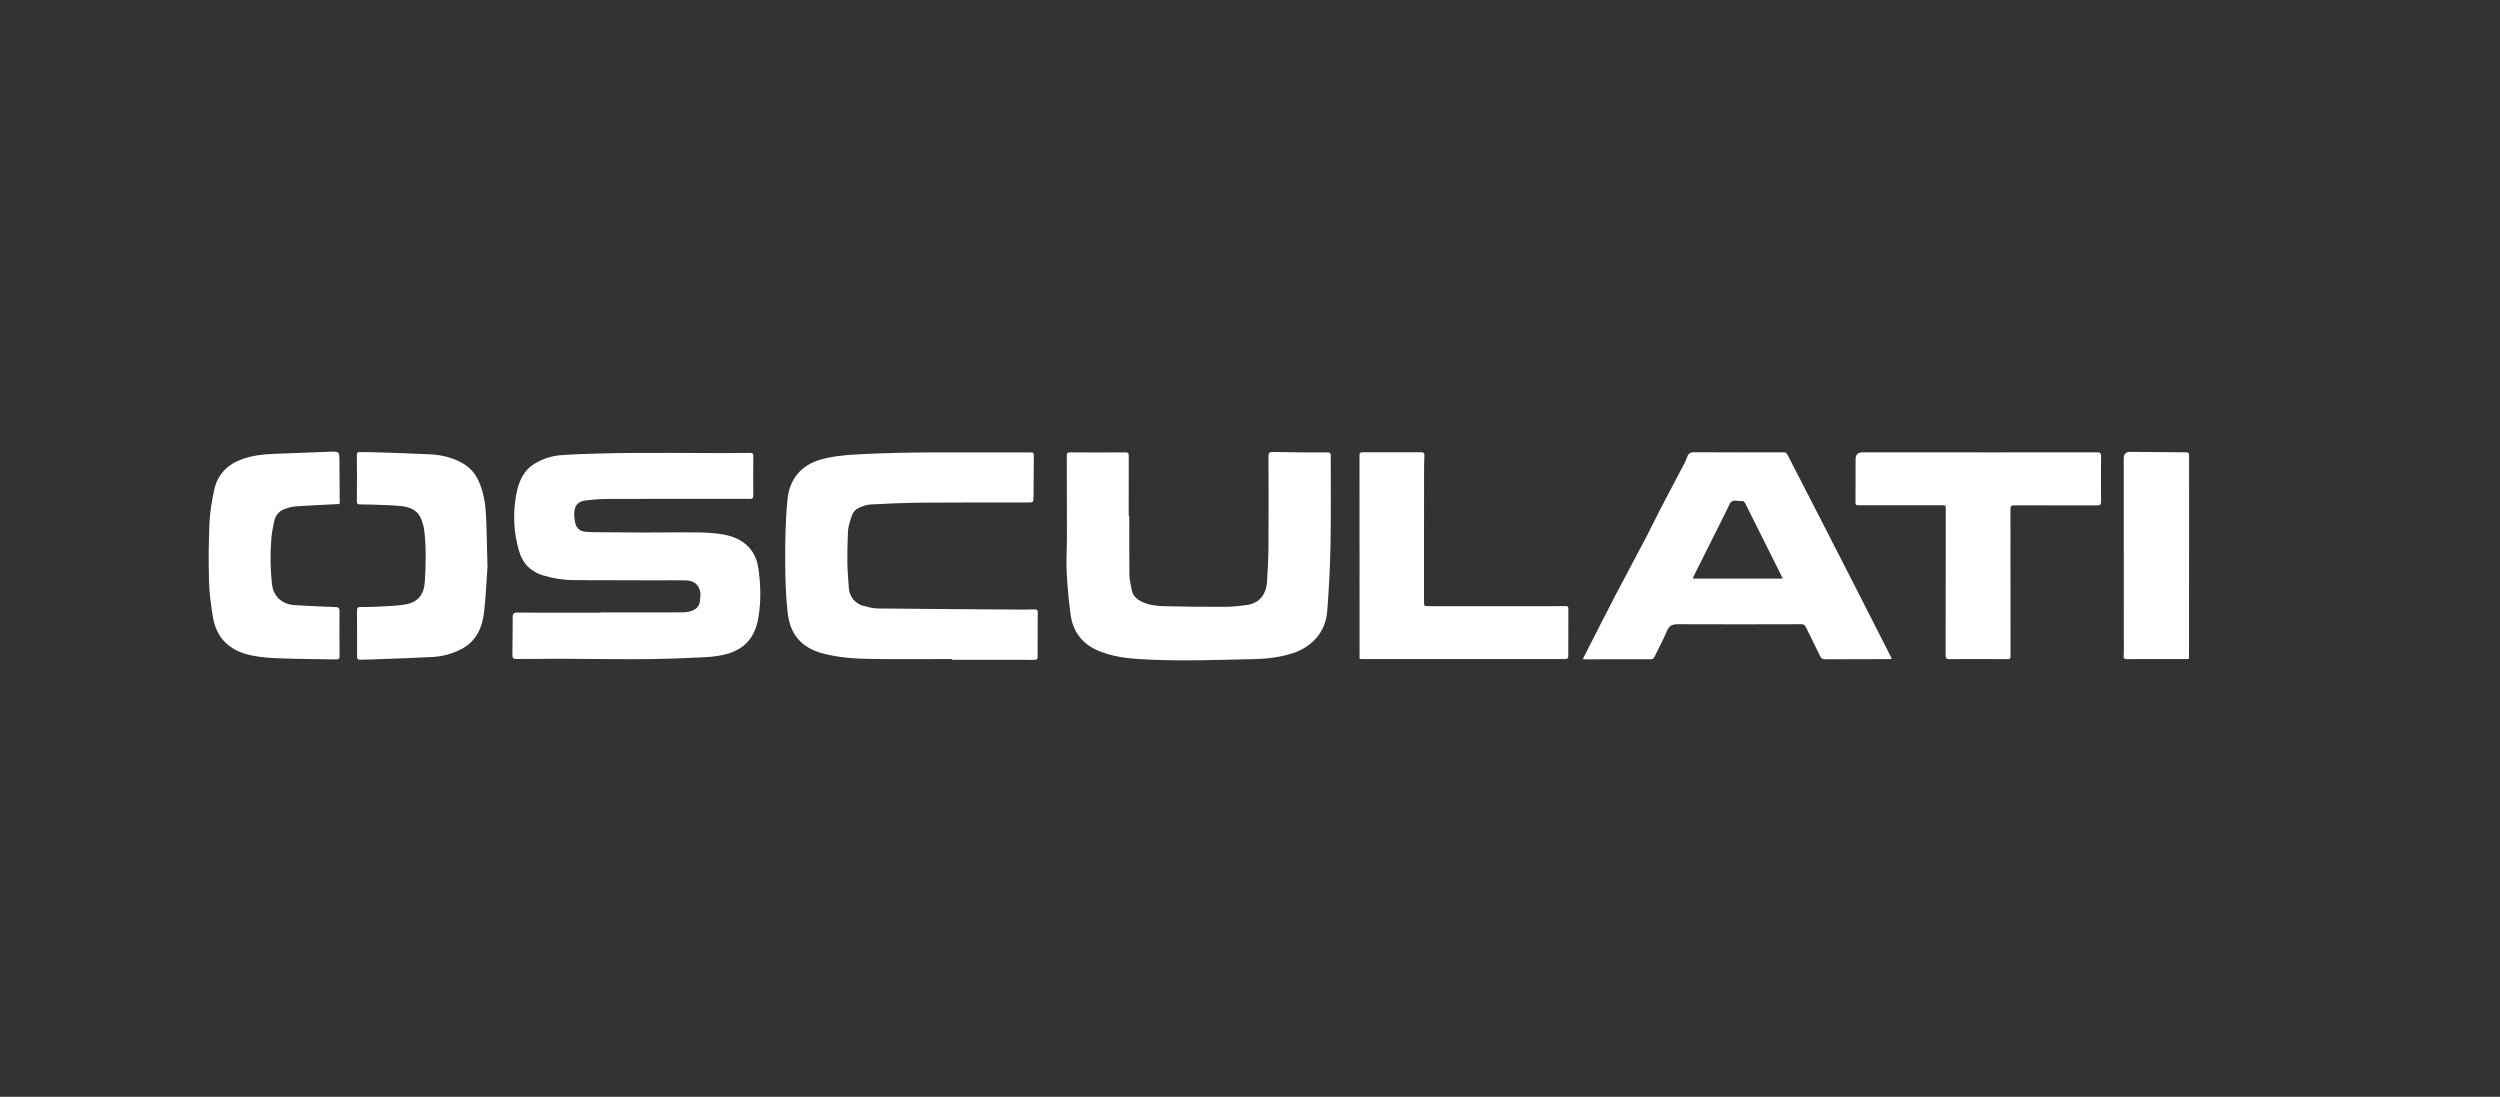
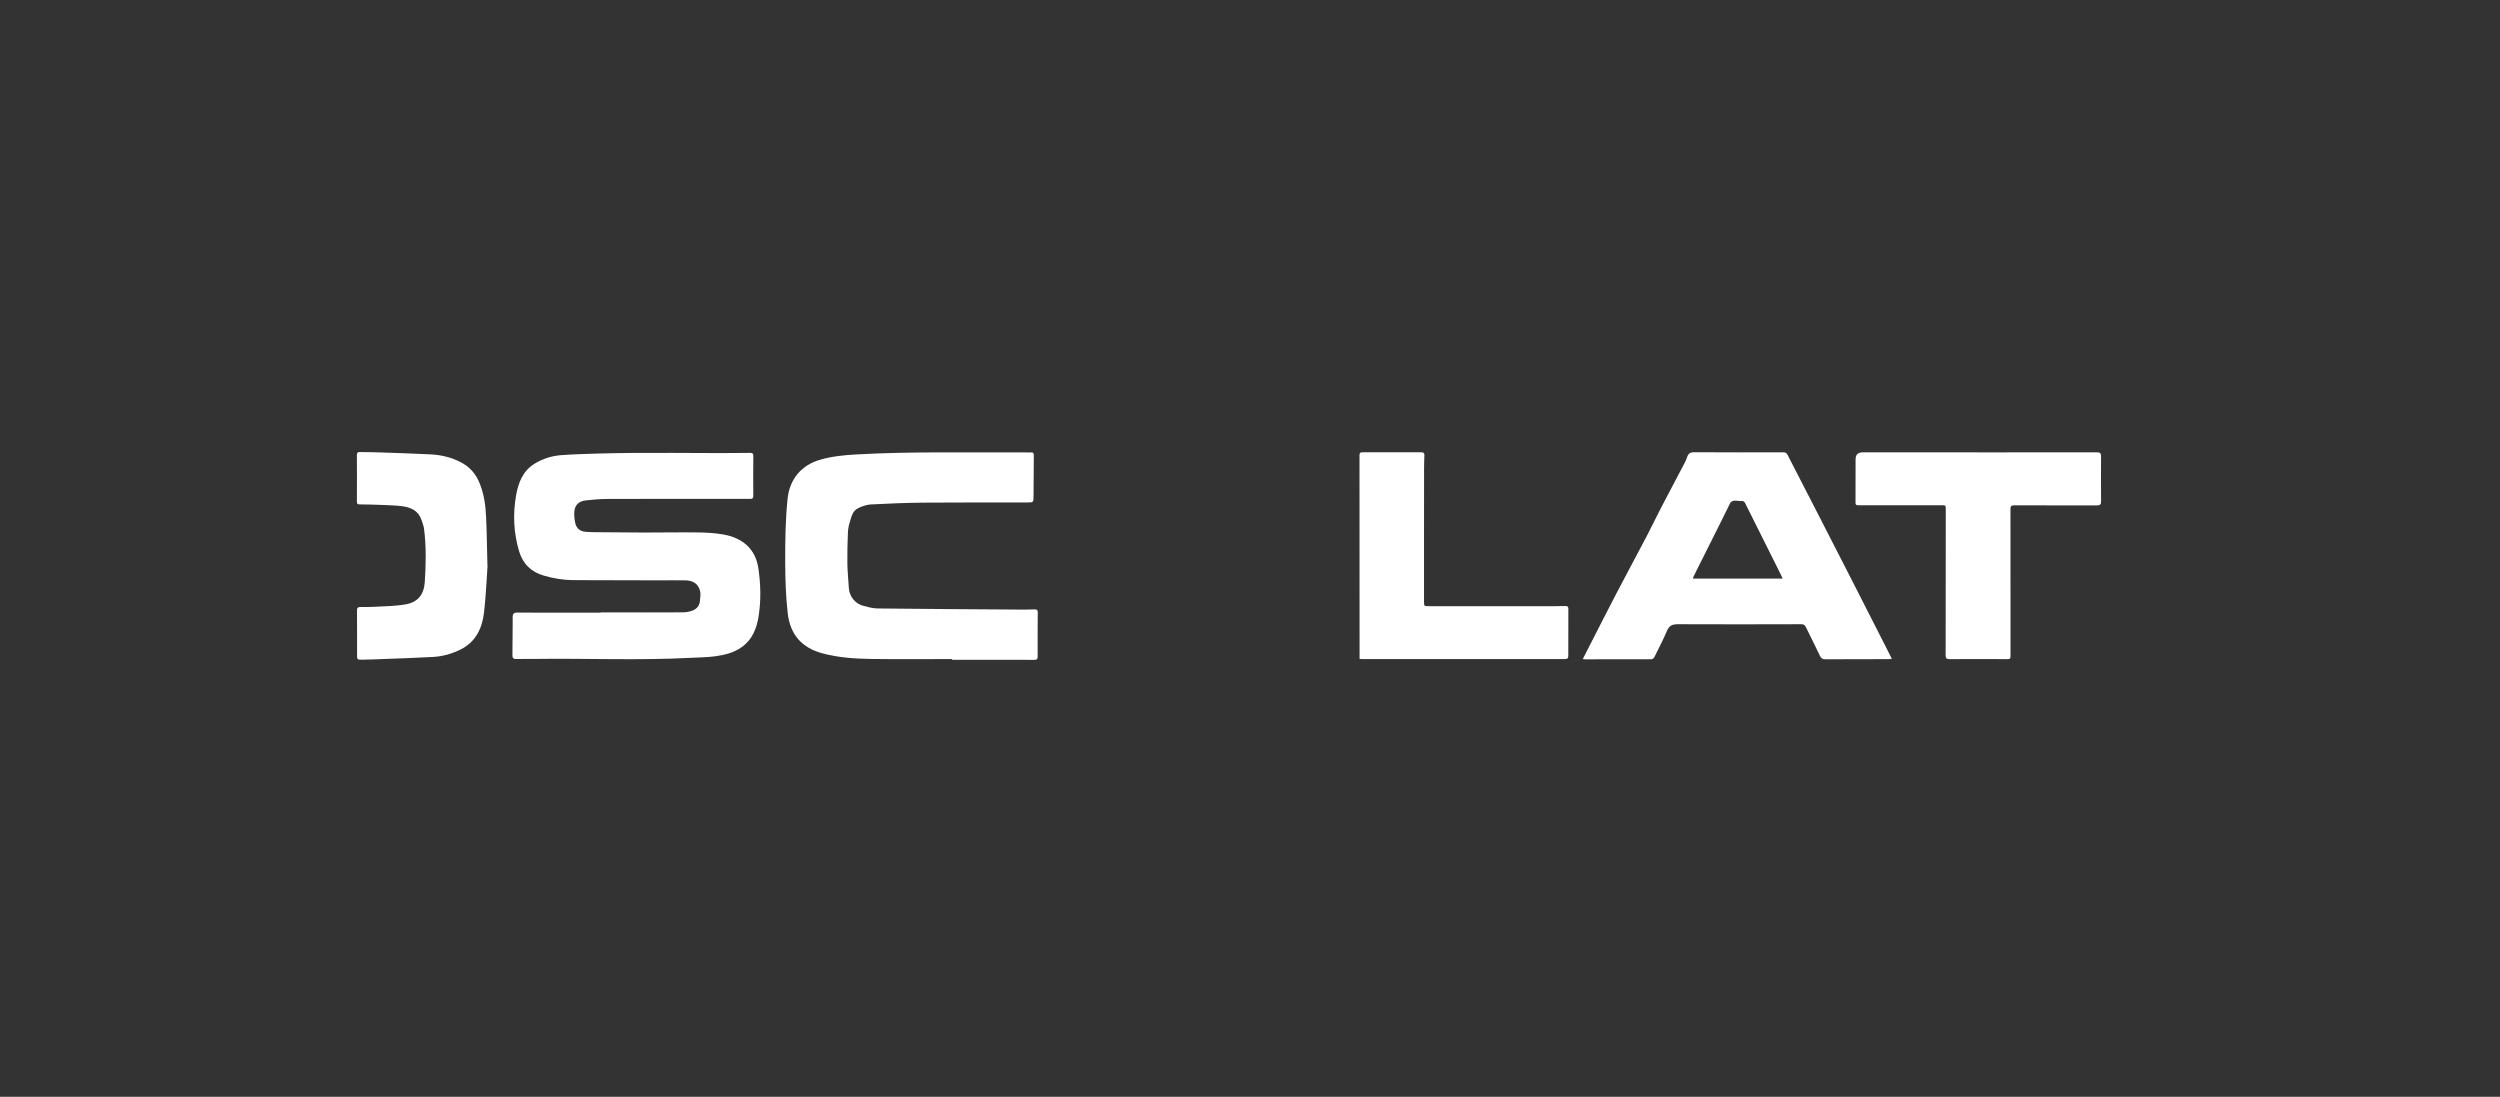
<svg xmlns="http://www.w3.org/2000/svg" id="Calque_1" data-name="Calque 1" viewBox="0 0 712.34 312.51">
  <rect x="0" y="0" width="712.34" height="312.51" fill="#333333" stroke="none" />
  <defs>
    <style>
      .cls-1 {
        fill: #fff;
        stroke-width: 0px;
      }
    </style>
  </defs>
  <path class="cls-1" d="m171.18,174.5c7.81,0,15.61.02,23.42-.02.9,0,1.85-.18,2.7-.5,1.32-.49,2.08-1.53,2.16-2.97.05-.79.22-1.6.07-2.35-.43-2.16-1.89-3.27-4.27-3.3-2.61-.04-5.22,0-7.84,0-8-.01-16-.02-23.99-.06-2.88-.01-5.7-.48-8.47-1.28-3.61-1.05-5.97-3.33-7.05-6.95-1.57-5.27-1.8-10.61-.85-15.98.64-3.59,1.94-6.94,5.28-8.98,2.34-1.43,4.94-2.24,7.66-2.43,3.36-.24,6.74-.34,10.11-.44,14.52-.44,29.05-.01,43.57-.2.73,0,.98.17.97.96-.05,3.77-.04,7.54-.01,11.31,0,.64-.21.84-.82.83-1.94-.01-3.89,0-5.83,0-11.7,0-23.39-.01-35.09.03-1.97,0-3.94.19-5.91.4-2.25.24-3.34,1.47-3.38,3.72-.01.75.09,1.51.2,2.26.28,1.83,1.28,2.86,3.13,2.99,1.84.13,3.69.1,5.54.12,3.66.04,7.32.08,10.98.08,5.1,0,10.2-.1,15.29-.03,2.41.03,4.85.15,7.23.56,5.46.93,9.27,4.01,10.1,9.62.68,4.54.79,9.09.09,13.63-.54,3.49-1.77,6.69-4.81,8.86-2.24,1.6-4.85,2.24-7.5,2.61-2.26.31-4.57.32-6.85.44-15.03.8-30.07.11-45.1.33-1.59.02-3.19-.04-4.78.02-.86.03-1.13-.29-1.12-1.09.04-2.85.05-5.7.07-8.55,0-.79.01-1.58,0-2.38q-.02-1.23,1.18-1.22c2.77.01,5.54.03,8.32.04,5.19,0,10.39,0,15.58,0,0-.03,0-.06,0-.09Z" />
  <path class="cls-1" d="m451.01,187.75c.76-1.5,1.46-2.87,2.17-4.25,2.4-4.68,4.77-9.38,7.2-14.04,2.95-5.65,5.98-11.25,8.93-16.89,1.35-2.58,2.6-5.22,3.94-7.8,2.23-4.3,4.51-8.58,6.76-12.87.28-.53.52-1.09.71-1.66.31-.96.85-1.38,1.95-1.38,8.51.05,17.02.04,25.53.02.63,0,.9.26,1.15.76,2.7,5.27,5.43,10.54,8.14,15.81,3.4,6.63,6.8,13.25,10.19,19.89,3.21,6.29,6.41,12.6,9.62,18.9.57,1.12,1.13,2.24,1.75,3.47-.33.04-.56.1-.8.1-6.06,0-12.11,0-18.17.04-.8,0-1.18-.29-1.51-.98-1.29-2.72-2.65-5.4-3.97-8.11-.27-.54-.55-.91-1.28-.9-11.73.03-23.46.06-35.19,0-1.56,0-2.49.33-3.13,1.86-1.05,2.51-2.36,4.91-3.54,7.37-.23.47-.47.75-1.06.75-6.28,0-12.56.01-18.84.02-.12,0-.25-.04-.56-.08Zm56.93-22.9c-.23-.5-.38-.84-.54-1.17-3.39-6.8-6.77-13.61-10.19-20.4-.13-.26-.59-.58-.83-.54-1.11.18-2.35-.56-3.33.47-.04.04-.06.11-.08.17-.71,1.45-1.42,2.9-2.14,4.35-2.76,5.52-5.53,11.04-8.29,16.56-.09.18-.1.39-.15.57h25.56Z" />
-   <path class="cls-1" d="m321.78,146.99c0,5.58-.05,11.15.03,16.73.02,1.47.38,2.94.66,4.4.32,1.67,1.48,2.68,2.96,3.37,2.09.99,4.37,1.2,6.62,1.25,5.7.14,11.4.19,17.1.16,2.03,0,4.07-.24,6.09-.51,3.48-.47,5.53-2.83,5.79-6.7.22-3.32.38-6.64.4-9.96.06-8.59.05-17.18,0-25.76,0-1,.42-1.2,1.23-1.19,2.83.04,5.67.09,8.51.12,2.36.02,4.72.02,7.07,0,.7,0,.94.22.94.94-.03,8.4.09,16.8-.07,25.19-.12,6.39-.42,12.79-.94,19.17-.46,5.7-4.08,10-9.7,11.88-3.78,1.26-7.69,1.67-11.66,1.74-6.21.11-12.42.32-18.63.34-4.55.01-9.11-.1-13.66-.37-3.72-.22-7.41-.78-10.92-2.11-4.93-1.86-7.86-5.42-8.55-10.6-.54-4.04-.92-8.12-1.12-12.19-.16-3.28.08-6.58.08-9.88.01-7.73,0-15.47-.04-23.2,0-.73.23-.91.93-.91,5.26.03,10.52.04,15.77,0,.79,0,.95.27.95.99-.03,5.7-.01,11.41-.01,17.11.06,0,.11,0,.17,0Z" />
  <path class="cls-1" d="m271.3,187.79c-7.68,0-15.36.08-23.04-.03-4.71-.07-9.4-.37-14-1.62-5.83-1.59-9.1-5.35-9.8-11.33-.57-4.95-.71-9.91-.73-14.88-.01-5.89.07-11.78.66-17.65.56-5.61,3.75-9.67,9.27-11.28,3.36-.98,6.8-1.32,10.27-1.51,16.08-.9,32.18-.49,48.27-.58.51,0,1.02.03,1.53,0,.69-.05.85.24.84.9-.05,3.86-.05,7.73-.08,11.59-.01,1.76-.02,1.77-1.8,1.77-9.82.01-19.63-.03-29.45.05-5.03.04-10.06.25-15.08.51-1.2.06-2.43.5-3.54,1.01-1.77.81-2.05,2.64-2.55,4.26-.28.9-.44,1.86-.47,2.8-.11,2.84-.2,5.69-.16,8.54.04,2.43.27,4.86.43,7.29.16,2.31,1.81,4.39,4.06,4.98,1.35.36,2.74.74,4.11.76,13.41.15,26.83.23,40.24.32,1.53.01,3.06,0,4.59-.05.66-.02.82.25.82.84-.03,4.21-.05,8.43-.03,12.64,0,.75-.28.9-.95.89-7.81-.02-15.62-.01-23.42-.01v-.18Z" />
  <path class="cls-1" d="m563.74,128.9c11.25,0,22.5.01,33.74-.02.92,0,1.2.25,1.19,1.17-.04,4.28-.03,8.55,0,12.83,0,.88-.27,1.13-1.15,1.13-7.87-.03-15.74,0-23.61-.02-.85,0-1.07.26-1.06,1.09.02,13.94,0,27.88.02,41.82,0,.6-.06.91-.81.91-5.51-.03-11.02-.03-16.54,0-.86,0-1.14-.21-1.14-1.11.04-13.88.03-27.76.04-41.63,0-1.1-.05-1.11-1.22-1.11-7.93,0-15.87,0-23.8,0-.65,0-.7-.31-.7-.83.02-4.09.01-8.17.02-12.26q0-1.99,2.04-1.98c10.99,0,21.99,0,32.98,0Z" />
  <path class="cls-1" d="m387.39,187.74c0-1.51,0-2.95,0-4.4,0-17.87,0-35.75-.02-53.62,0-.68.2-.85.87-.85,5.58.02,11.15.02,16.73,0,.63,0,.9.21.89.79-.02,1.14-.09,2.28-.09,3.42-.02,7.64-.02,15.28-.02,22.91,0,5.1,0,10.21,0,15.31,0,1.4,0,1.42,1.38,1.42,12.01,0,24.03,0,36.04,0,.96,0,1.91,0,2.87-.04.6-.02.84.17.84.81-.03,4.44-.03,8.87-.02,13.31,0,.71-.19,1-.97,1-19.19-.02-38.37,0-57.56,0-.28,0-.56-.03-.93-.06Z" />
-   <path class="cls-1" d="m96.71,143.6c-4.22.22-8.35.39-12.47.68-1.12.08-2.26.42-3.31.83-1.47.58-2.44,1.76-2.78,3.3-.37,1.66-.69,3.35-.83,5.04-.36,4.39-.31,8.78.21,13.18.44,3.74,3.37,5.63,6.47,5.8,3.88.22,7.76.41,11.64.55.9.03,1.09.36,1.09,1.19-.03,4.25-.01,8.49.03,12.74,0,.76-.22.99-.97.98-5.26-.1-10.51-.1-15.77-.29-2.82-.1-5.69-.28-8.44-.86-5.97-1.25-9.92-4.77-10.92-10.95-.54-3.37-1.02-6.78-1.11-10.18-.15-5.53-.11-11.08.14-16.61.14-3.17.68-6.36,1.36-9.47.97-4.43,3.84-7.28,8.15-8.77,2.87-.99,5.82-1.33,8.82-1.44,5.25-.2,10.49-.41,15.74-.6,2.96-.1,2.95-.08,2.96,2.81.01,3.87.06,7.73.08,11.6,0,.21-.07.42-.08.48Z" />
  <path class="cls-1" d="m138.93,161.1c-.24,3.36-.45,8.23-.97,13.08-.49,4.63-2.26,8.66-6.75,10.9-2.47,1.23-5.12,1.96-7.88,2.11-4.7.27-9.41.4-14.11.59-2.04.08-4.07.16-6.11.19-1.32.02-1.38-.1-1.37-1.38,0-4.18.02-8.36-.02-12.55,0-.78.19-1.09.98-1.08,1.3.01,2.61.02,3.91-.06,3.01-.18,6.06-.17,9.01-.7,3.5-.63,5.2-2.85,5.42-6.41.32-5.03.44-10.06-.21-15.07-.11-.87-.44-1.71-.72-2.55-.89-2.65-3.04-3.62-5.57-3.94-1.83-.23-3.68-.27-5.53-.35-2.16-.09-4.32-.14-6.49-.16-.6,0-.84-.14-.83-.79.03-4.44.03-8.87,0-13.31,0-.58.19-.82.75-.81,1.62.03,3.24.01,4.86.07,5.15.18,10.31.32,15.45.59,3.04.16,5.97.87,8.68,2.31,2.37,1.26,4.04,3.11,5.09,5.57,1.35,3.14,1.82,6.45,1.98,9.81.2,4.14.24,8.28.39,13.95Z" />
-   <path class="cls-1" d="m623.69,187.79c-.4,0-.71,0-1.03,0-5.51,0-11.03-.02-16.54.02-.94,0-1.08-.26-1.01-1.15.13-1.48.04-2.97.04-4.46,0-17.21-.01-34.41-.02-51.62q0-1.84,1.9-1.82c5.29.04,10.58.1,15.87.12.69,0,.85.23.85.88-.01,19.08-.01,38.15-.02,57.23,0,.22-.03.43-.06.81Z" />
</svg>